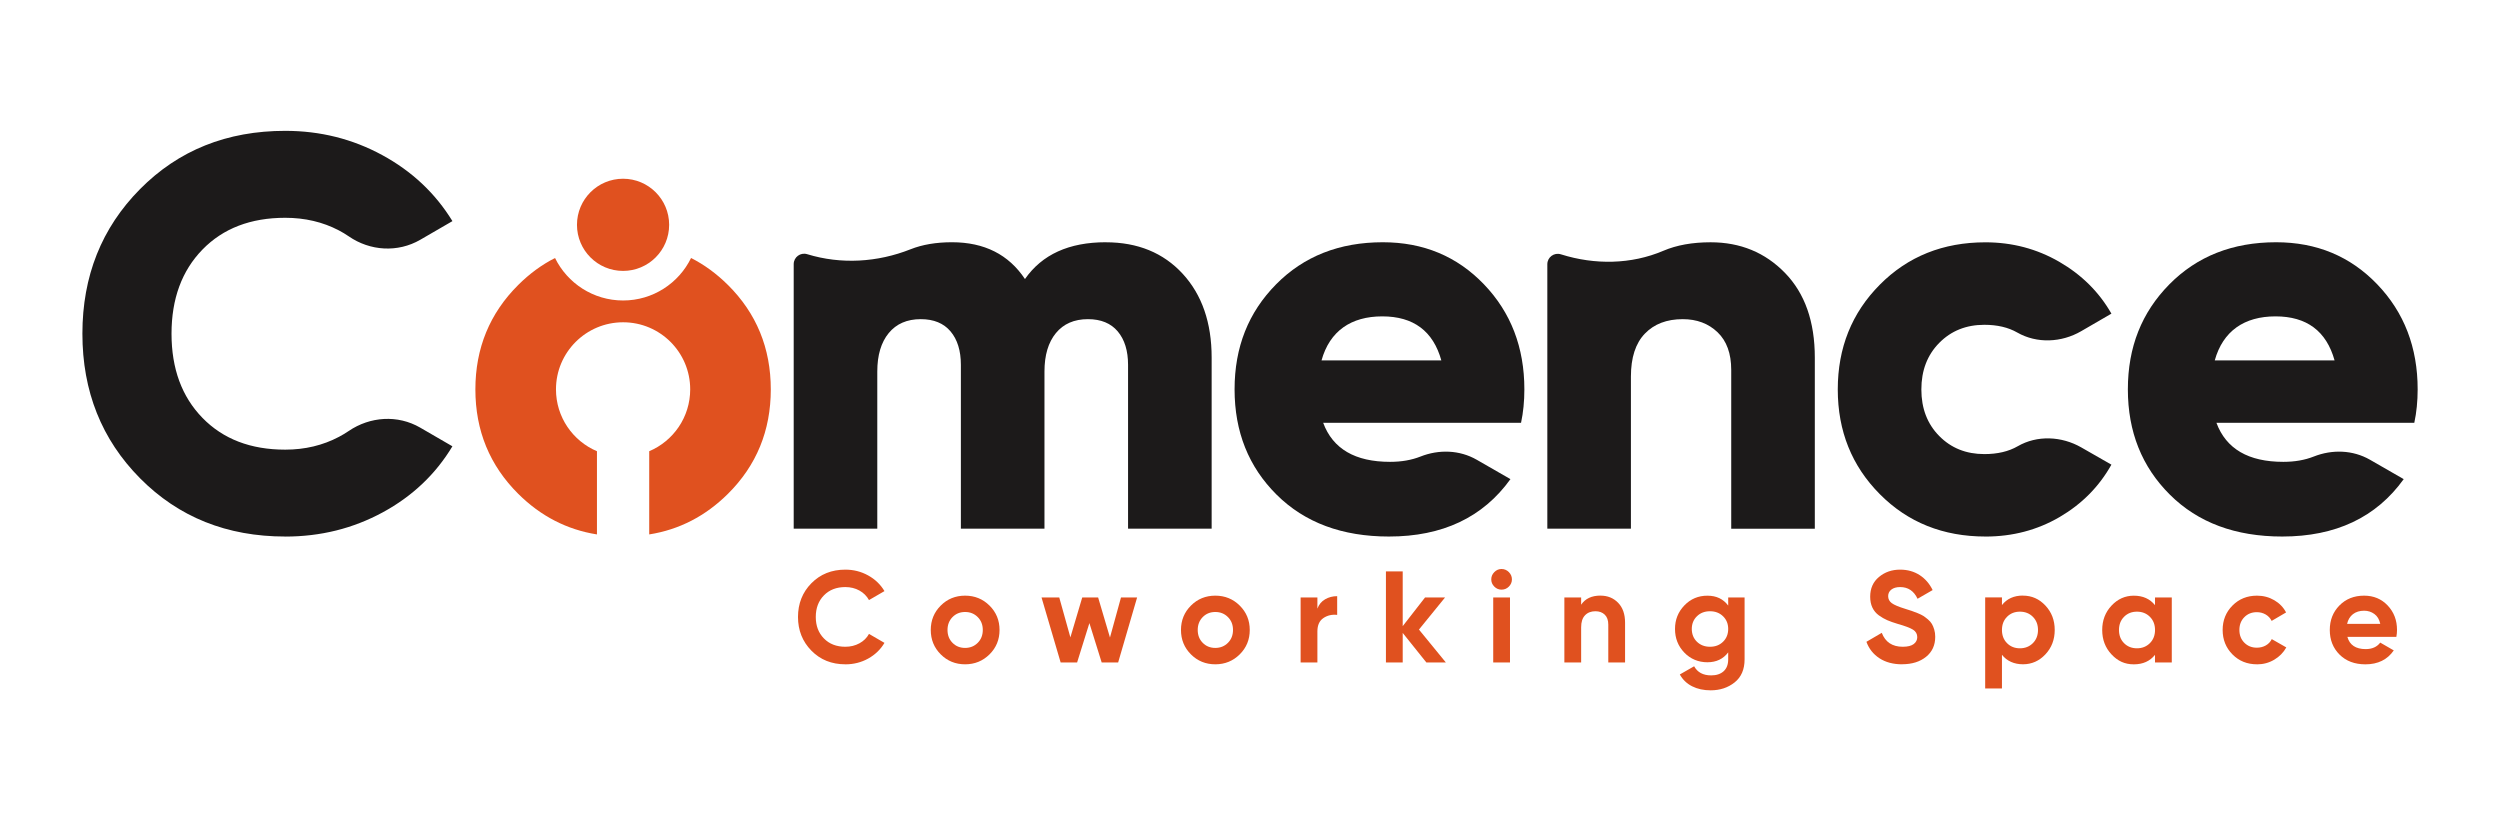
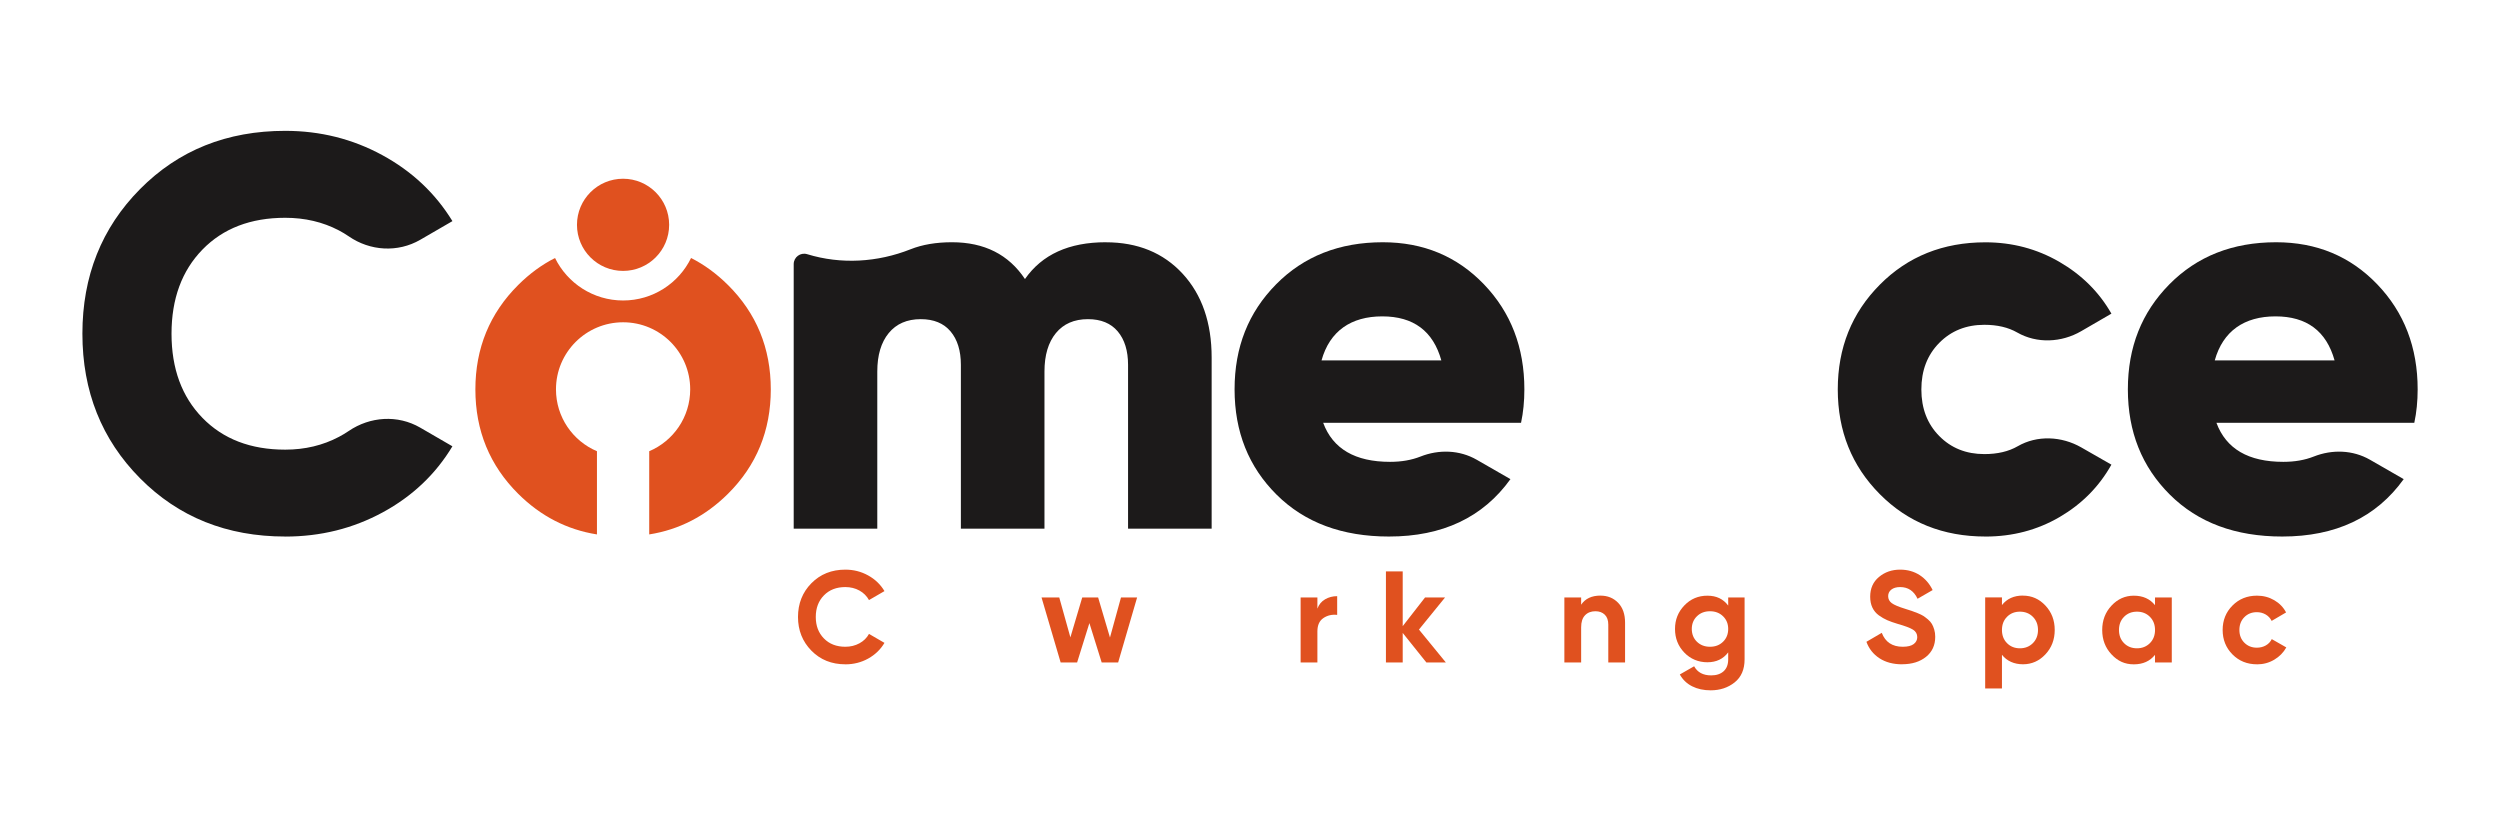
<svg xmlns="http://www.w3.org/2000/svg" id="Layer_1" viewBox="0 0 841.89 276.52">
  <defs>
    <style>
      .cls-1 {
        fill: #e0511f;
      }

      .cls-2 {
        fill: #1c1a1a;
      }
    </style>
  </defs>
  <path class="cls-2" d="M96.06,180.68c-19.64,0-35.94-6.54-48.89-19.61-12.95-13.07-19.42-29.31-19.42-48.7s6.47-35.62,19.42-48.7c12.95-13.07,29.24-19.61,48.89-19.61,11.76,0,22.64,2.72,32.65,8.16,10.01,5.44,17.89,12.85,23.65,22.24l-10.83,6.28c-7.56,4.38-16.89,3.81-24.08-1.15-1.06-.73-2.19-1.41-3.38-2.03-5.38-2.81-11.39-4.22-18.02-4.22-11.64,0-20.93,3.57-27.87,10.7-6.94,7.13-10.42,16.58-10.42,28.34s3.47,21.21,10.42,28.34c6.94,7.13,16.23,10.7,27.87,10.7,6.63,0,12.67-1.44,18.11-4.32,1.14-.6,2.22-1.25,3.25-1.95,7.22-4.92,16.53-5.53,24.09-1.15l10.85,6.29c-5.63,9.38-13.45,16.8-23.46,22.24-10.01,5.44-20.96,8.16-32.84,8.16Z" />
  <path class="cls-1" d="M245.11,95.94c-3.8-3.77-7.93-6.8-12.39-9.06-4.13,8.48-12.84,14.31-22.89,14.31s-18.78-5.84-22.92-14.31c-4.45,2.26-8.59,5.29-12.37,9.06-9.62,9.57-14.45,21.3-14.45,35.2s4.83,25.61,14.45,35.18c7.53,7.48,16.37,12.04,26.49,13.65v-28.02c-8.11-3.43-13.8-11.46-13.8-20.83,0-12.47,10.12-22.59,22.61-22.59s22.59,10.12,22.59,22.59c0,9.37-5.69,17.4-13.8,20.83v28.02c10.13-1.61,18.94-6.17,26.49-13.65,9.64-9.57,14.45-21.31,14.45-35.18s-4.81-25.63-14.45-35.2Z" />
  <path class="cls-2" d="M372.37,81.59c10.76,0,19.39,3.54,25.9,10.6,6.5,7.07,9.76,16.48,9.76,28.24v57.61h-28.15v-55.17c0-4.75-1.16-8.51-3.47-11.26-2.32-2.75-5.66-4.13-10.04-4.13-4.63,0-8.23,1.57-10.79,4.69-2.57,3.13-3.85,7.45-3.85,12.95v52.92h-28.15v-55.17c0-4.75-1.16-8.51-3.47-11.26-2.32-2.75-5.66-4.13-10.04-4.13-4.63,0-8.23,1.57-10.79,4.69-2.57,3.13-3.85,7.45-3.85,12.95v52.92h-28.15v-89.09c0-2.36,2.28-4.04,4.53-3.35h0c11.45,3.51,23.7,2.76,34.84-1.66,3.96-1.57,8.6-2.36,13.93-2.36,10.89,0,19.08,4.13,24.58,12.39,5.75-8.26,14.83-12.39,27.21-12.39Z" />
  <path class="cls-2" d="M445.59,142.39c3.25,8.76,10.76,13.14,22.52,13.14,3.82,0,7.22-.59,10.23-1.78,6.22-2.46,13.17-2.25,18.97,1.08l11.34,6.52c-9.26,12.89-22.89,19.33-40.91,19.33-15.76,0-28.37-4.69-37.82-14.08-9.45-9.38-14.17-21.21-14.17-35.47s4.66-25.93,13.98-35.38c9.32-9.44,21.3-14.17,35.94-14.17,13.63,0,24.99,4.72,34.06,14.17,9.07,9.45,13.61,21.24,13.61,35.38,0,4.01-.37,7.76-1.12,11.26h-66.62ZM445.03,121.37h40.35c-2.75-9.88-9.38-14.83-19.89-14.83s-17.71,4.94-20.46,14.83Z" />
-   <path class="cls-2" d="M576.06,81.59c10.01,0,18.36,3.44,25.05,10.32,6.69,6.88,10.04,16.39,10.04,28.53v57.61h-28.15v-53.49c0-5.5-1.53-9.73-4.6-12.67-3.07-2.94-6.98-4.41-11.73-4.41-5.38,0-9.64,1.63-12.76,4.88-3.13,3.25-4.69,8.07-4.69,14.45v51.23h-28.15v-89.06c0-2.37,2.3-4.05,4.55-3.34l.17.05c11.26,3.53,23.51,3.39,34.36-1.24,4.47-1.91,9.77-2.86,15.9-2.86Z" />
  <path class="cls-2" d="M668.61,180.68c-14.26,0-26.12-4.75-35.56-14.26-9.45-9.51-14.17-21.27-14.17-35.28s4.72-25.77,14.17-35.28c9.44-9.51,21.3-14.26,35.56-14.26,9.01,0,17.29,2.19,24.87,6.57,7.57,4.38,13.42,10.2,17.55,17.45l-10.18,5.91c-6.63,3.85-14.9,4.24-21.55.44-3.02-1.73-6.71-2.59-11.06-2.59-6.13,0-11.2,2.04-15.2,6.1-4.01,4.07-6.01,9.29-6.01,15.67s2,11.61,6.01,15.67c4,4.07,9.07,6.1,15.2,6.1,4.44,0,8.18-.88,11.21-2.63,6.59-3.81,14.82-3.4,21.43.38l10.15,5.81c-4.13,7.38-9.95,13.26-17.45,17.64-7.51,4.38-15.83,6.57-24.96,6.57Z" />
  <path class="cls-2" d="M746.4,142.39c3.25,8.76,10.76,13.14,22.52,13.14,3.82,0,7.22-.59,10.23-1.78,6.22-2.46,13.17-2.25,18.97,1.08l11.34,6.52c-9.26,12.89-22.9,19.33-40.91,19.33-15.76,0-28.37-4.69-37.81-14.08-9.45-9.38-14.17-21.21-14.17-35.47s4.66-25.93,13.98-35.38c9.32-9.44,21.3-14.17,35.94-14.17,13.64,0,24.99,4.72,34.06,14.17,9.07,9.45,13.61,21.24,13.61,35.38,0,4.01-.38,7.76-1.13,11.26h-66.62ZM745.83,121.37h40.35c-2.75-9.88-9.38-14.83-19.89-14.83s-17.71,4.94-20.46,14.83Z" />
  <g>
    <path class="cls-1" d="M284.67,223.71c-4.61,0-8.42-1.53-11.43-4.6-3.01-3.07-4.51-6.85-4.51-11.34s1.5-8.31,4.51-11.36c3.01-3.05,6.82-4.58,11.43-4.58,2.77,0,5.33.65,7.68,1.95,2.35,1.3,4.18,3.06,5.5,5.28l-5.21,3.02c-.76-1.37-1.84-2.45-3.24-3.22-1.4-.77-2.98-1.16-4.73-1.16-2.98,0-5.38.93-7.21,2.8-1.83,1.87-2.74,4.29-2.74,7.27s.91,5.36,2.74,7.23c1.82,1.87,4.23,2.8,7.21,2.8,1.75,0,3.33-.39,4.75-1.16,1.42-.77,2.49-1.83,3.22-3.17l5.21,3.02c-1.31,2.22-3.14,3.98-5.47,5.28-2.34,1.3-4.9,1.95-7.71,1.95Z" />
-     <path class="cls-1" d="M333.23,220.36c-2.25,2.23-4.99,3.35-8.23,3.35s-5.98-1.12-8.21-3.35c-2.23-2.23-3.35-4.97-3.35-8.21s1.12-5.98,3.35-8.21c2.23-2.23,4.97-3.35,8.21-3.35s5.99,1.12,8.23,3.35c2.25,2.23,3.37,4.97,3.37,8.21s-1.12,5.98-3.37,8.21ZM320.77,216.48c1.12,1.14,2.53,1.71,4.23,1.71s3.11-.57,4.25-1.71c1.14-1.14,1.71-2.58,1.71-4.34s-.57-3.2-1.71-4.34c-1.14-1.14-2.55-1.71-4.25-1.71s-3.1.57-4.23,1.71c-1.12,1.14-1.69,2.58-1.69,4.34s.56,3.2,1.69,4.34Z" />
    <path class="cls-1" d="M377.51,201.2h5.42l-6.39,21.9h-5.54l-4.14-13.27-4.14,13.27h-5.54l-6.44-21.9h5.97l3.75,13.44,3.99-13.44h5.35l3.99,13.49,3.71-13.49Z" />
-     <path class="cls-1" d="M417.49,220.36c-2.25,2.23-4.99,3.35-8.23,3.35s-5.98-1.12-8.21-3.35c-2.23-2.23-3.35-4.97-3.35-8.21s1.12-5.98,3.35-8.21c2.23-2.23,4.97-3.35,8.21-3.35s5.99,1.12,8.23,3.35c2.25,2.23,3.37,4.97,3.37,8.21s-1.12,5.98-3.37,8.21ZM405.03,216.48c1.12,1.14,2.53,1.71,4.23,1.71s3.11-.57,4.25-1.71,1.71-2.58,1.71-4.34-.57-3.2-1.71-4.34-2.55-1.71-4.25-1.71-3.1.57-4.23,1.71c-1.12,1.14-1.69,2.58-1.69,4.34s.56,3.2,1.69,4.34Z" />
    <path class="cls-1" d="M443.64,204.96c.52-1.4,1.39-2.45,2.61-3.15,1.21-.7,2.56-1.05,4.05-1.05v6.31c-1.72-.2-3.26.15-4.62,1.05-1.36.91-2.04,2.41-2.04,4.51v10.47h-5.65v-21.9h5.65v3.77Z" />
    <path class="cls-1" d="M486.91,223.09h-6.57l-7.97-9.95v9.95h-5.65v-30.66h5.65v18.43l7.53-9.67h6.74l-8.8,10.82,9.06,11.08Z" />
-     <path class="cls-1" d="M505.65,198.57c-.93,0-1.75-.34-2.43-1.03-.69-.69-1.03-1.5-1.03-2.43s.34-1.75,1.03-2.45c.69-.7,1.5-1.05,2.43-1.05s1.79.35,2.47,1.05c.69.7,1.03,1.52,1.03,2.45s-.35,1.75-1.03,2.43c-.69.69-1.51,1.03-2.47,1.03ZM502.85,223.09v-21.9h5.65v21.9h-5.65Z" />
    <path class="cls-1" d="M538.98,200.58c2.39,0,4.37.8,5.93,2.41,1.56,1.61,2.34,3.83,2.34,6.66v13.44h-5.65v-12.74c0-1.46-.39-2.58-1.18-3.35s-1.84-1.16-3.15-1.16c-1.46,0-2.63.45-3.5,1.36-.88.91-1.31,2.26-1.31,4.07v11.82h-5.65v-21.9h5.65v2.45c1.37-2.04,3.55-3.07,6.52-3.07Z" />
    <path class="cls-1" d="M581.98,201.2h5.52v20.85c0,3.39-1.12,5.97-3.35,7.75-2.23,1.78-4.93,2.67-8.08,2.67-2.36,0-4.44-.45-6.24-1.36-1.79-.91-3.17-2.23-4.14-3.98l4.82-2.76c1.11,2.04,3.02,3.07,5.74,3.07,1.78,0,3.18-.47,4.2-1.4,1.02-.93,1.53-2.26,1.53-3.99v-2.36c-1.67,2.22-4,3.33-7.01,3.33s-5.69-1.09-7.77-3.26c-2.09-2.18-3.13-4.82-3.13-7.95s1.05-5.74,3.15-7.93c2.1-2.19,4.68-3.28,7.75-3.28s5.34,1.11,7.01,3.33v-2.72ZM571.45,216.11c1.15,1.12,2.62,1.69,4.4,1.69s3.25-.56,4.4-1.69c1.15-1.12,1.73-2.56,1.73-4.31s-.58-3.14-1.73-4.27c-1.15-1.12-2.62-1.69-4.4-1.69s-3.25.56-4.4,1.69c-1.15,1.12-1.73,2.55-1.73,4.27s.58,3.19,1.73,4.31Z" />
    <path class="cls-1" d="M640.58,223.71c-3.04,0-5.59-.68-7.67-2.04-2.07-1.36-3.53-3.2-4.38-5.54l5.17-3.02c1.2,3.12,3.55,4.69,7.05,4.69,1.69,0,2.93-.31,3.72-.92s1.18-1.39,1.18-2.32c0-1.08-.48-1.92-1.44-2.52-.96-.6-2.69-1.25-5.17-1.95-1.37-.41-2.53-.82-3.48-1.23s-1.9-.96-2.85-1.64c-.95-.69-1.67-1.56-2.17-2.61-.5-1.05-.74-2.28-.74-3.68,0-2.77.98-4.99,2.96-6.63,1.97-1.65,4.34-2.47,7.12-2.47,2.48,0,4.66.61,6.55,1.82,1.88,1.21,3.35,2.9,4.4,5.06l-5.08,2.93c-1.23-2.63-3.18-3.94-5.87-3.94-1.26,0-2.24.29-2.96.85s-1.07,1.31-1.07,2.21c0,.96.4,1.75,1.2,2.34.8.6,2.34,1.25,4.62,1.95.93.29,1.64.52,2.12.68.48.16,1.14.41,1.97.74.83.34,1.47.65,1.93.94.45.29.97.69,1.56,1.18.58.5,1.03,1.01,1.33,1.53.31.53.57,1.16.79,1.9s.33,1.55.33,2.43c0,2.83-1.03,5.08-3.09,6.74-2.06,1.66-4.74,2.5-8.04,2.5Z" />
    <path class="cls-1" d="M681.26,200.58c2.95,0,5.47,1.12,7.55,3.35,2.09,2.23,3.13,4.97,3.13,8.21s-1.04,5.98-3.13,8.21c-2.09,2.23-4.61,3.35-7.55,3.35s-5.43-1.07-7.09-3.2v11.34h-5.65v-30.66h5.65v2.58c1.66-2.13,4.03-3.2,7.09-3.2ZM675.88,216.59c1.14,1.15,2.59,1.73,4.34,1.73s3.2-.58,4.36-1.73c1.15-1.15,1.73-2.63,1.73-4.44s-.58-3.29-1.73-4.44-2.61-1.73-4.36-1.73-3.2.58-4.34,1.73c-1.14,1.15-1.71,2.63-1.71,4.44s.57,3.29,1.71,4.44Z" />
    <path class="cls-1" d="M725.71,201.2h5.65v21.9h-5.65v-2.58c-1.69,2.13-4.07,3.2-7.14,3.2s-5.42-1.12-7.51-3.35c-2.09-2.23-3.13-4.97-3.13-8.21s1.04-5.98,3.13-8.21c2.09-2.23,4.59-3.35,7.51-3.35,3.07,0,5.44,1.07,7.14,3.2v-2.58ZM715.29,216.59c1.14,1.15,2.59,1.73,4.34,1.73s3.2-.58,4.36-1.73c1.15-1.15,1.73-2.63,1.73-4.44s-.58-3.29-1.73-4.44c-1.15-1.15-2.61-1.73-4.36-1.73s-3.2.58-4.34,1.73c-1.14,1.15-1.71,2.63-1.71,4.44s.57,3.29,1.71,4.44Z" />
    <path class="cls-1" d="M760.05,223.71c-3.3,0-6.05-1.11-8.25-3.33-2.2-2.22-3.31-4.96-3.31-8.23s1.1-6.01,3.31-8.23c2.2-2.22,4.96-3.33,8.25-3.33,2.13,0,4.07.51,5.82,1.53,1.75,1.02,3.08,2.39,3.98,4.12l-4.86,2.85c-.44-.9-1.1-1.62-1.99-2.15-.89-.52-1.89-.79-3-.79-1.69,0-3.1.56-4.21,1.69-1.11,1.12-1.66,2.56-1.66,4.31s.55,3.15,1.66,4.27c1.11,1.12,2.51,1.69,4.21,1.69,1.14,0,2.15-.26,3.04-.77.89-.51,1.56-1.22,1.99-2.12l4.9,2.8c-.96,1.72-2.32,3.1-4.07,4.14-1.75,1.04-3.69,1.56-5.82,1.56Z" />
-     <path class="cls-1" d="M790.49,214.47c.76,2.74,2.82,4.12,6.17,4.12,2.16,0,3.8-.73,4.9-2.19l4.56,2.63c-2.16,3.12-5.34,4.69-9.55,4.69-3.62,0-6.52-1.1-8.71-3.28-2.19-2.19-3.29-4.95-3.29-8.28s1.08-6.05,3.24-8.26c2.16-2.2,4.93-3.31,8.32-3.31,3.21,0,5.86,1.11,7.95,3.33,2.09,2.22,3.13,4.96,3.13,8.23,0,.73-.07,1.5-.22,2.32h-16.51ZM790.4,210.09h11.17c-.32-1.49-.98-2.6-1.99-3.33-1.01-.73-2.15-1.1-3.44-1.1-1.52,0-2.77.39-3.77,1.16-.99.77-1.65,1.86-1.97,3.26Z" />
  </g>
  <circle class="cls-1" cx="209.82" cy="75.71" r="15.52" />
</svg>